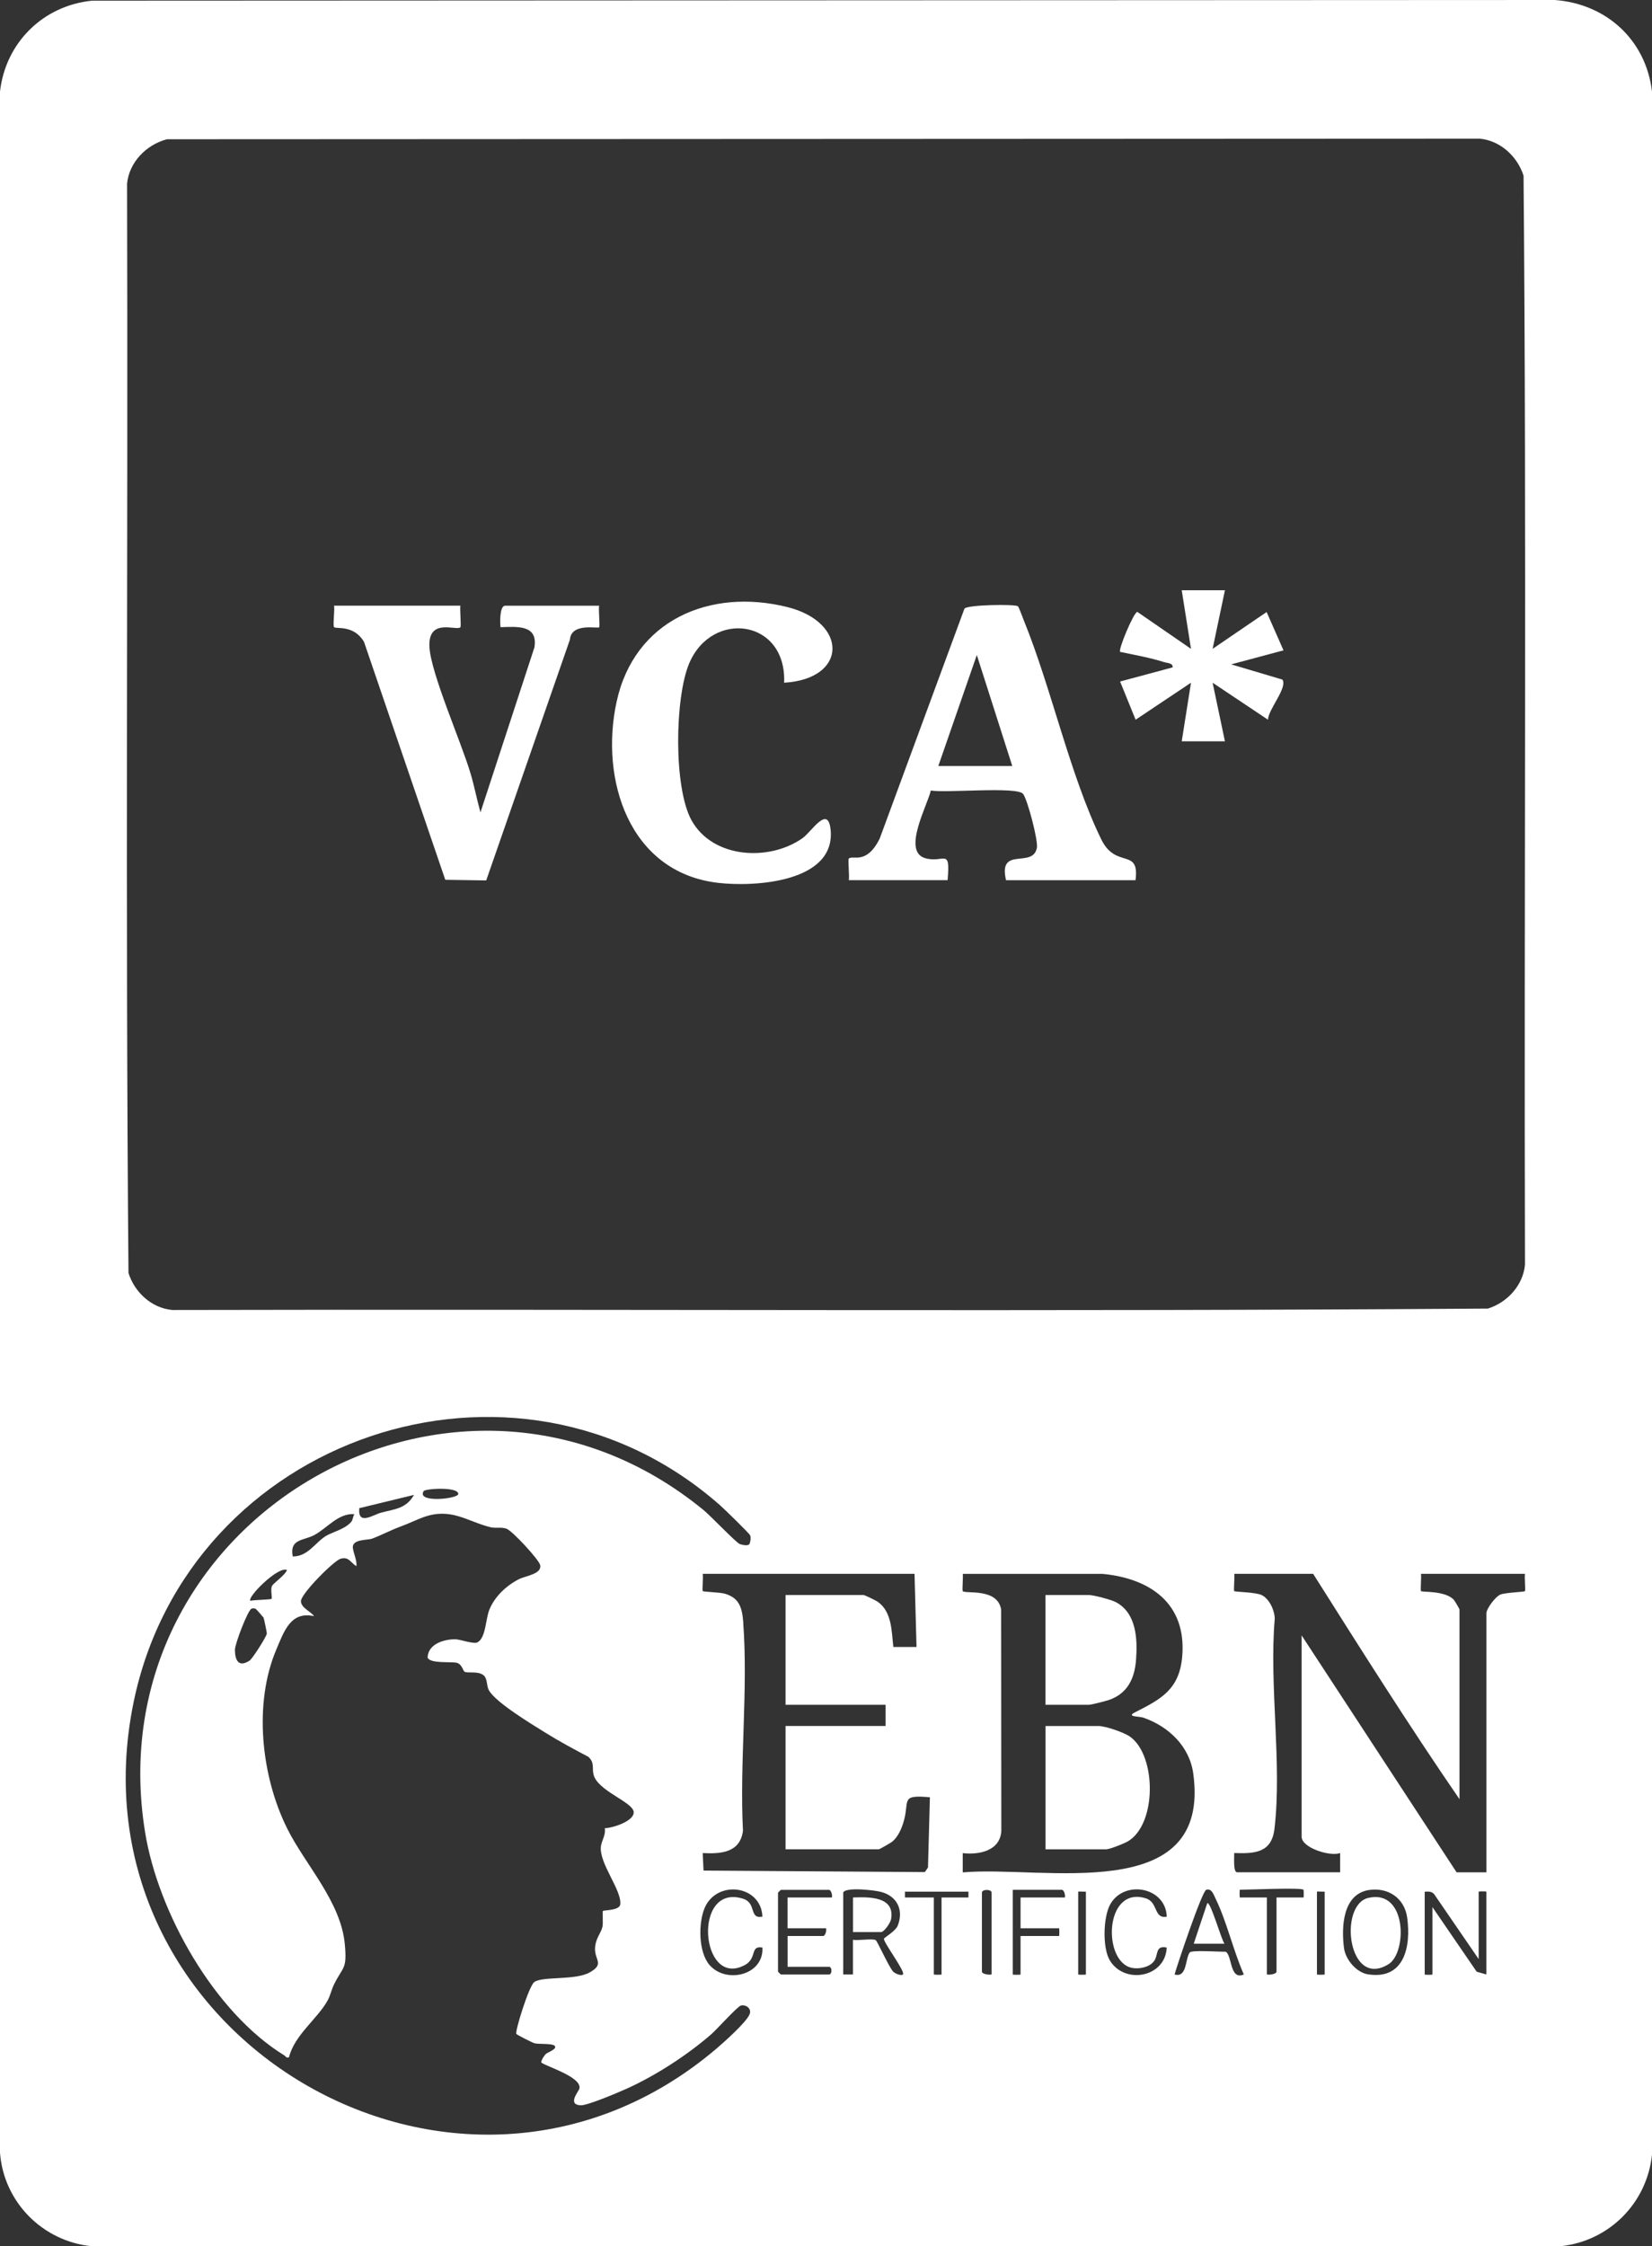
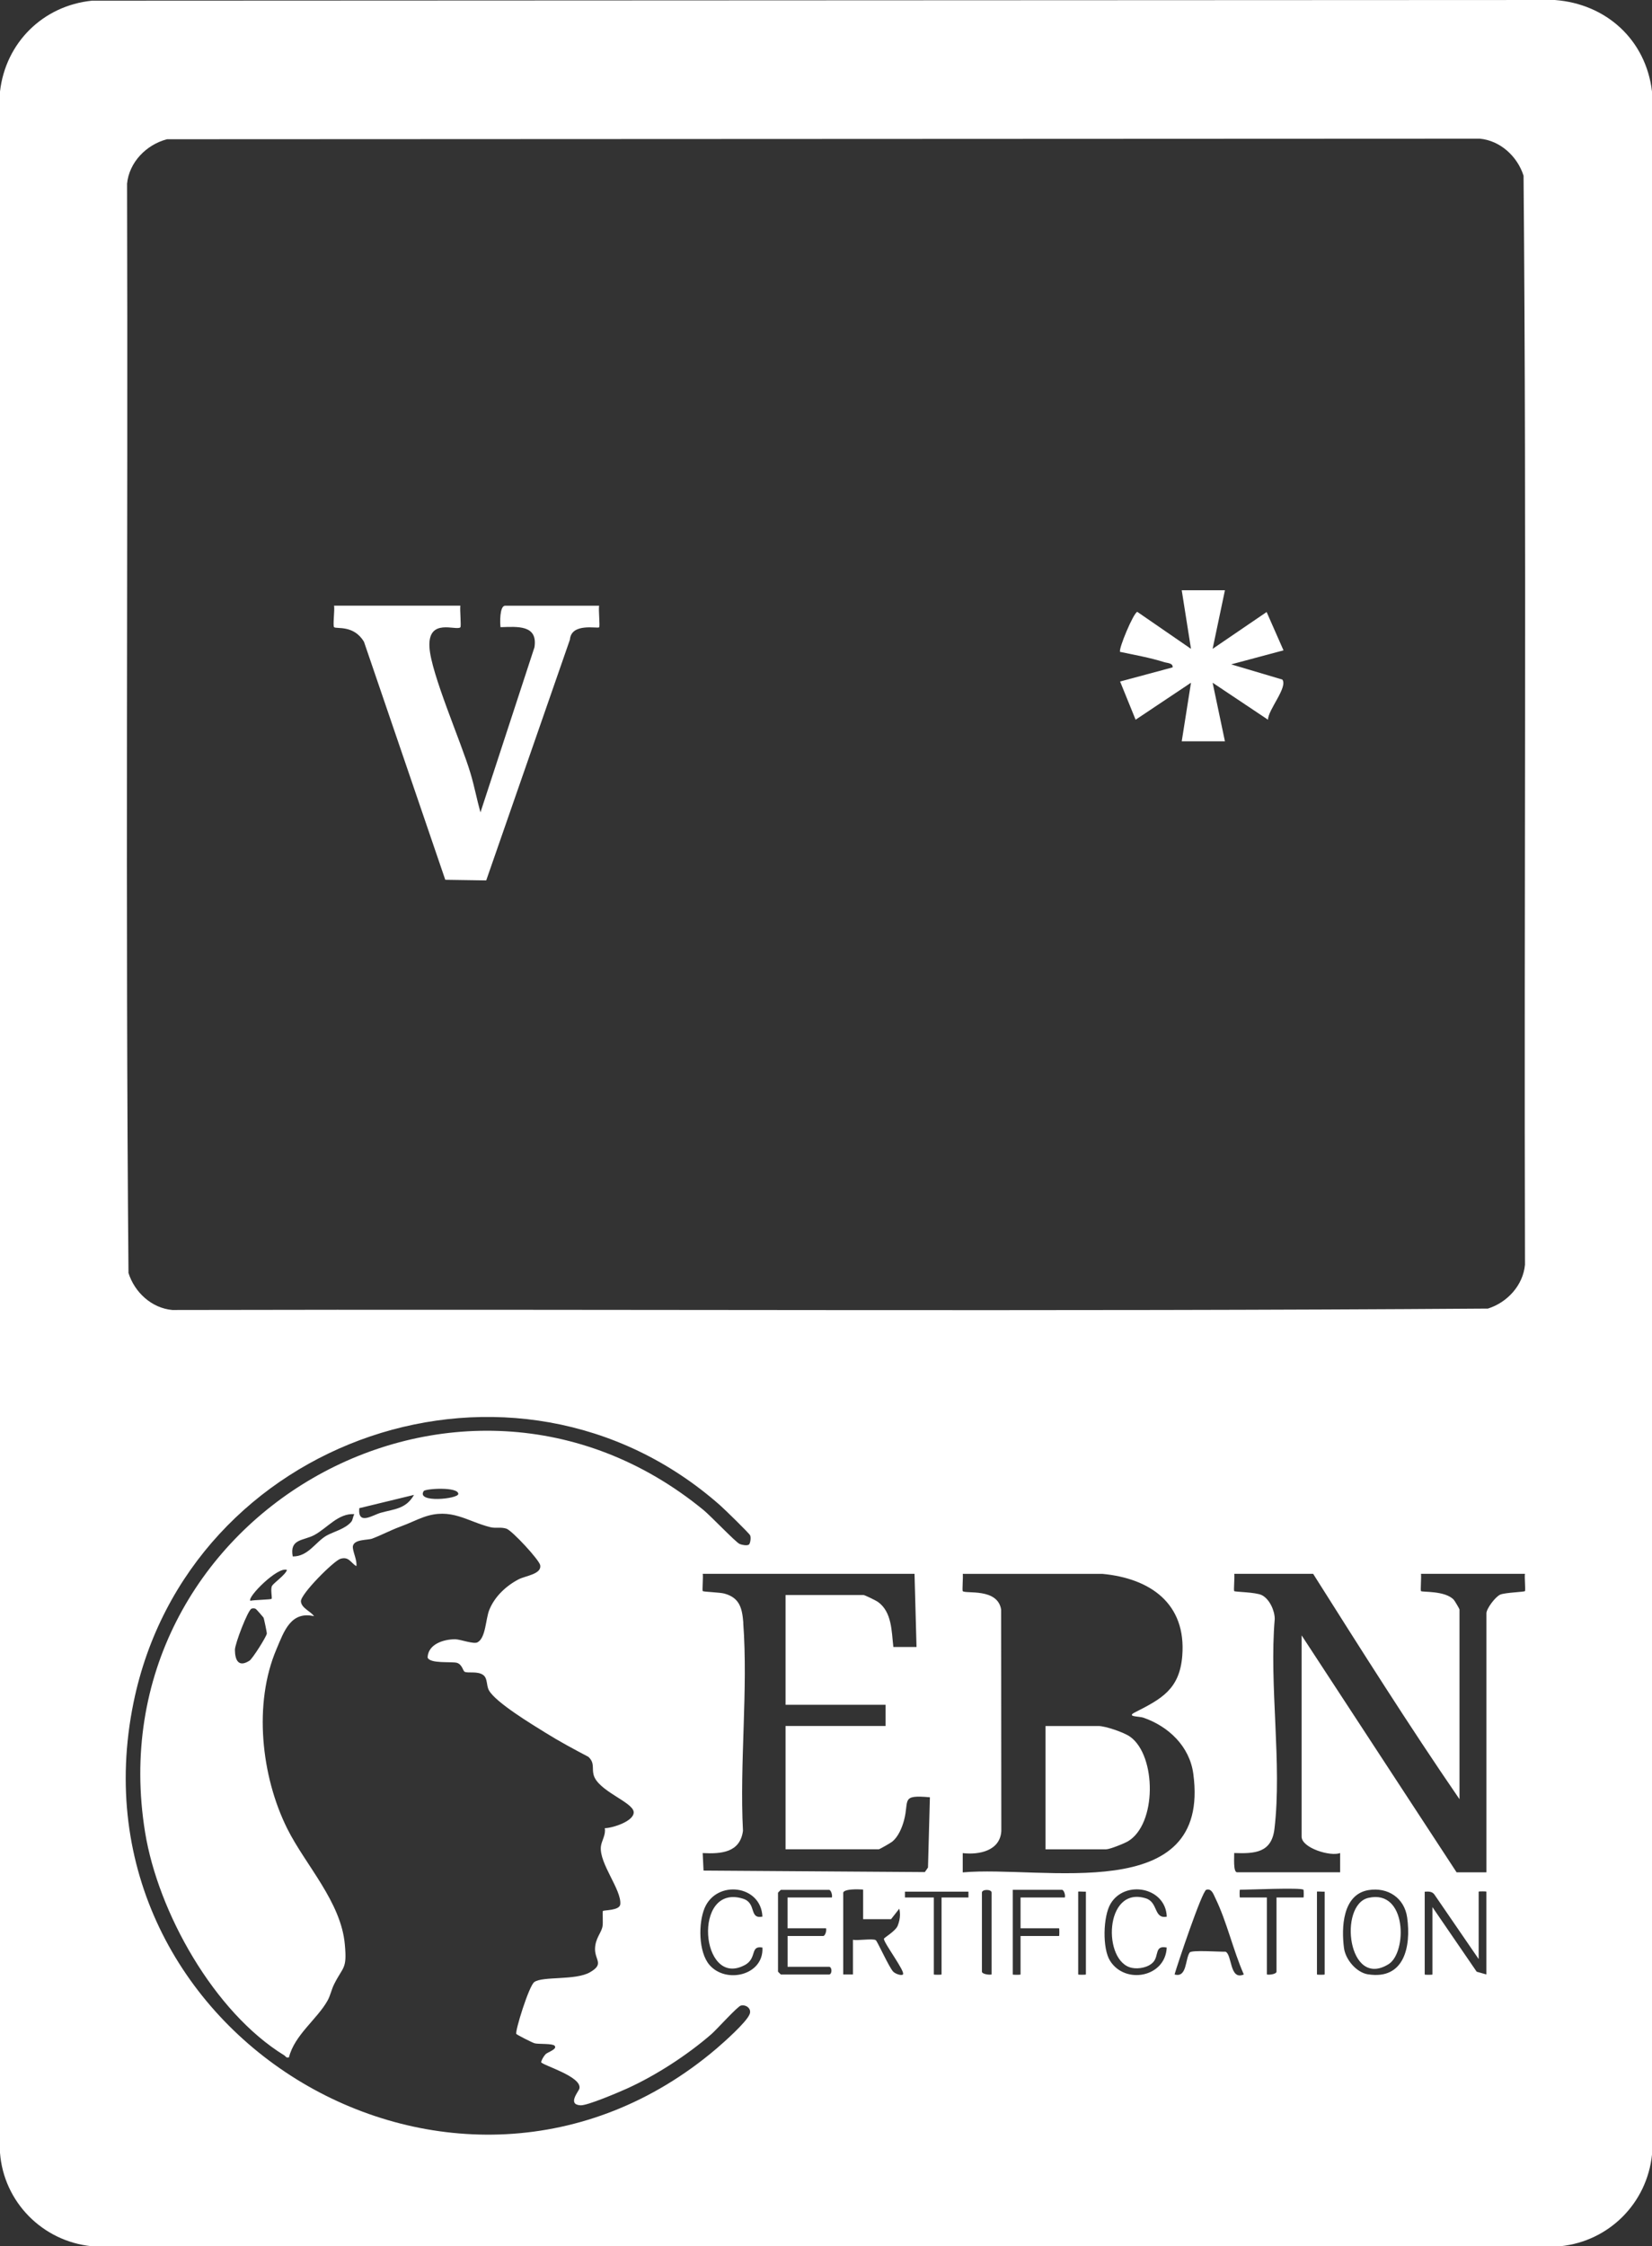
<svg xmlns="http://www.w3.org/2000/svg" id="Laag_2" data-name="Laag 2" viewBox="0 0 372.86 506.84">
  <rect x="0" y="0" width="372.86" height="506.84" fill="#333333" stroke="none" />
  <defs>
    <style>
      .cls-1 {
        fill: #fff;
      }
    </style>
  </defs>
  <g id="Laag_1-2" data-name="Laag 1">
    <g>
      <path class="cls-1" d="M350.92,0L20.78.15C9.74,1.27,1.27,9.59,0,20.65v465.11c.84,11.11,9.59,19.95,20.65,21.08h331.58c10.94-1.14,19.49-9.71,20.63-20.65V20.65c-1.37-11.65-10.32-19.79-21.94-20.65ZM28.67,41.52c.45-4.91,4.38-8.9,9.03-10.1l296.28-.13c4.65.43,8.51,4.01,9.89,8.36.71,81.84.09,163.83.32,245.73-.43,4.65-3.99,8.51-8.36,9.89-98.91.71-197.97.09-296.92.32-4.68-.41-8.54-3.99-9.91-8.36-.71-81.84-.09-163.83-.32-245.71ZM167.77,366.19c-.26-3.3-.81-5.66-4.27-6.61-.99-.28-4.7-.39-4.89-.56-.15-.15.13-3.22,0-3.9h47.8l.45,16.51h-5.23c-.41-3.54-.3-7.91-3.5-10.19-.43-.3-2.96-1.54-3.24-1.54h-17.59v24.77h22.58v4.78h-22.58v27.82h21.06c.17,0,2.72-1.46,3.05-1.74,1.35-1.12,2.17-3.11,2.62-4.76,1.24-4.59-.82-5.83,5.85-5.23l-.43,15.85-.71,1.03-49.95-.34-.19-3.95c4.18.21,8.43-.09,9.09-5.02-.79-15.27,1.18-31.8.06-46.92ZM169.17,454.53c-.75,1.82-5.75,6.26-7.48,7.74-58.4,49.63-146.93-3.05-131.55-78.11,12.31-60.03,86.15-85.31,132.41-44.48.88.77,6.54,6.28,6.76,6.76.24.56.02,1.89-.3,2.1-.45.28-1.59.06-2.1-.17-.86-.39-6.46-6.26-8.06-7.59-55.52-45.59-137.58,1.91-126.1,72.68,2.94,18.06,15.57,40.58,31.4,50.31.34.21.41.64,1.07.45,1.24-5.02,6.39-8.64,8.71-12.8.66-1.18.88-2.51,1.5-3.73,2.02-4.03,2.92-3.3,2.4-8.92-.84-9.63-8.9-17.95-12.98-26.12-5.92-11.84-7.68-28.31-2.44-40.55,1.69-3.99,3.22-8.62,8.47-7.42-.73-1.09-2.83-1.8-2.96-3.32-.15-1.61,7.42-9.18,8.92-9.63,1.89-.56,2.27.84,3.58,1.67.28-1.27-.94-3.52-.77-4.53.3-1.59,3.32-1.31,4.35-1.69,2.02-.75,4.14-1.89,6.39-2.72,1.97-.71,3.56-1.54,5.25-2.14,6.22-2.21,9.8.99,15.08,2.29,1.18.28,2.29-.09,3.58.32,1.31.45,7.44,7.08,7.63,8.26.34,2.02-3.3,2.36-4.87,3.17-2.83,1.48-5.38,3.86-6.61,6.86-.86,2.1-.79,6.37-2.68,7.36-.86.47-3.8-.66-5-.69-2.57-.02-6.13,1.05-6.26,4.1.47,1.48,5.45.88,6.63,1.22,1.14.34,1.39,1.82,1.69,1.99.75.43,2.94-.21,4.25.77,1.03.79.64,2.32,1.29,3.47,1.57,2.75,9.72,7.66,12.68,9.5,3.15,1.97,6.43,3.73,9.74,5.47,1.48,1.37.79,2.51,1.18,4.03.9,3.65,8.81,6.13,9.05,8.39.21,2.08-4.72,3.65-6.52,3.69.28,1.52-.75,2.87-.88,4.16-.39,3.82,4.68,9.72,4.38,13-.13,1.46-3.69,1.29-3.92,1.52-.15.15.09,2.74-.11,3.6-.34,1.46-1.59,2.59-1.67,4.89-.06,2.64,2.14,3.45-1.14,5.34s-10.66.84-12.57,2.21c-1.2.84-4.42,11.22-4.05,11.71.13.19,3.73,2.04,4.18,2.12.94.21,3.97,0,4.46.54.69.77-1.59,1.46-2.02,1.89-.41.43-.88,1.2-1.03,1.8.15.69,9.33,3.24,8.64,5.98-.17.66-2.79,3.6.26,3.77,1.54.09,8.66-2.96,10.53-3.8,6.52-2.96,13.62-7.57,19.02-12.27,1.18-1.03,5.88-6.26,6.63-6.43,1.16-.3,2.51.69,1.97,1.97ZM103.44,337.09c0,1.14-9.56,2.1-7.81-.64.34-.56,7.78-1.03,7.81.64ZM93.44,337.31c-1.82,3.2-4.42,3.17-7.48,4.03-1.82.49-5.23,2.96-4.87-1.03l12.35-3ZM79.97,341.66c-.3.49-.36,1.33-.66,1.69-1.37,1.65-3.95,2.23-5.58,3.13-2.53,1.44-4.16,4.76-7.66,4.72-.75-4.05,2.44-3.5,4.91-4.85,2.94-1.61,5.38-4.93,8.99-4.7ZM61.29,360.77c-.17.17-4.03.24-4.78.43-.82-.73,6.22-7.85,8.26-6.95-.36,1.12-3,2.94-3.37,3.58-.41.71.09,2.75-.11,2.94ZM60.22,368.62c-.13.77-3.24,5.66-3.9,6.09-2.49,1.61-3.28-.11-3.3-2.44,0-1.33,2.9-8.94,3.75-9.29.28-.11.69-.11.96.06.13.06,1.67,1.84,1.74,1.95.11.17.79,3.45.75,3.62ZM168.05,443.44c2.94-1.57,1.14-4.5,4.03-3.99.34,6.26-8.21,8.26-11.95,3.92-2.51-2.92-2.53-9.44-1.09-12.85,2.72-6.41,12.74-5.21,13.04,1.95-3.11.6-1.22-3.07-4.4-4.05-11.47-3.56-9.59,20.29.36,15.01ZM187.74,428.15h-9.99v6.95h8.69c.17.49-.19,1.74-.64,1.74h-8.04v6.95h9.35c.73,0,.73,1.74,0,1.74h-10.87s-.64-.6-.64-.64v-17.82s.6-.64.64-.64h10.87c.45,0,.82,1.22.64,1.74ZM203.8,445.52c-.36.34-1.69-.13-2.19-.62-.96-.99-3.58-6.88-3.95-7.12-.69-.43-4.05.15-5.15-.09v7.83h-2.19v-18.47c.43-1.33,7.38-.54,8.79-.09,3.47,1.05,4.87,4.14,3.5,7.57-.49,1.22-3.09,2.7-3.11,2.94-.06.9,4.93,7.48,4.29,8.04ZM218.58,428.15h-6.07v17.37c0,.09-1.74.09-1.74,0v-17.37h-6.52v-1.31h14.33v1.31ZM223.81,445.52c-.58.15-2.19-.09-2.19-.64v-17.82c0-.81,2.19-.81,2.19,0v18.47ZM240.33,428.15h-9.99v6.95h8.69c.09,0,.09,1.74,0,1.74h-8.69v8.69c0,.09-1.76.09-1.76,0v-19.11h11.09c.47,0,.84,1.22.66,1.74ZM217.29,422.49v-4.35c3.71.43,8.43-.51,8.71-4.98l-.04-49.97c-.79-4.93-7.98-3.5-8.66-4.16-.17-.15.11-3.22,0-3.9h31.5c10.83,1.01,18.98,6.71,18.04,18.49-.6,7.59-4.74,9.74-10.68,12.76-2.04,1.03.9.86,1.91,1.2,5.68,1.97,10.42,6.46,11.26,12.65,4.07,30.07-34.1,20.63-52.03,22.26ZM245.09,445.52c0,.09-1.74.09-1.74,0v-18.68c0-.09,1.44.04,1.74,0v18.68ZM255.51,444.04c1.54.3,3.73-.11,4.8-1.33,1.29-1.44.24-3.82,3.02-3.26-.28,6.69-9.37,8.41-12.78,3-1.78-2.79-1.59-10.04.11-12.89,3.24-5.45,12.46-3.73,12.68,2.92-2.98.56-1.89-3.26-4.74-4.14-9.39-2.9-9.8,14.43-3.09,15.7ZM276.55,440.38c-1.31.06-7.59-.43-8.04.19-1.03,1.48-.58,5.77-3.41,4.95.64-2.25,6.2-18.83,7.16-19.11,1.24-.36,1.63,1.07,2.04,1.87,2.64,5.43,3.99,11.71,6.43,17.24-3.28,1.44-2.59-4.61-4.18-5.15ZM294.2,428.15h-6.09v16.73c0,.56-1.61.79-2.17.64v-17.37h-6.09c-.09,0-.09-1.74,0-1.74,1.91,0,13.85-.54,14.35,0,.06.04.09,1.74,0,1.74ZM298.98,445.52c0,.09-1.74.09-1.74,0v-18.68c0-.09,1.42.04,1.74,0v18.68ZM308.78,445.5c-2.62-.41-5.06-3.3-5.43-5.88-.62-4.63-.36-12.12,5.49-13.13,4.42-.73,8.17,1.78,8.77,6.24.88,6.46-.62,14.05-8.84,12.76ZM335.48,445.52l-2.19-.62-9.99-14.58v15.21c0,.09-1.74.09-1.74,0v-18.68c.86-.06,1.67-.09,2.19.64l9.99,14.56v-15.21c0-.09,1.74-.09,1.74,0v18.68ZM344.17,359.03c-.21.19-4.46.32-5.53.77-1.09.43-3.15,3.17-3.15,4.22v58.46h-6.73l-34.98-53.47v45.42c0,2.55,6.52,4.55,8.69,3.69v4.35h-23.25c-.94,0-.62-3.54-.66-4.35,4.7.17,8.45-.06,9.09-5.47,1.74-14.65-1.22-32.38.06-47.35,0-1.89-1.18-4.48-2.89-5.36-1.44-.71-6.03-.71-6.26-.92-.15-.15.13-3.22.02-3.9h17.8c10.79,17.07,21.6,34.21,33.03,50.85v-42.81c0-.13-1.07-1.95-1.29-2.19-1.97-2.1-7.12-1.67-7.4-1.95-.15-.15.11-3.22,0-3.9h23.46c-.13.69.17,3.73,0,3.9Z" />
-       <path class="cls-1" d="M248.52,189.32c-7.04-14.46-11.2-34-17.45-49.35-.27-.65-1.13-3.09-1.34-3.19-.79-.48-11.33-.34-12.05.55l-19.13,51.89c-2.99,6.01-6.04,3.67-6.97,4.5-.24.24.17,3.95,0,4.88h22.29c.69-7.56-.86-3.71-5.12-4.98-5.15-1.58.58-11.92,1.34-15.25,3.3.62,19.44-.96,20.81.76.96,1.13,3.43,10.44,3.13,12.16-.89,4.81-8.79-.52-6.97,7.32h29.23c.96-7.49-4.43-2.37-7.76-9.27ZM211.78,172.84l8.69-25.04,8,25.04h-16.69Z" />
      <path class="cls-1" d="M135.22,141.55c-.34.34-6.29-1.1-6.59,2.78l-18.89,54.33-9.24-.14-18.34-53.68c-2.3-3.92-6.28-2.85-6.76-3.33-.31-.34.17-3.85,0-4.84h28.5c-.14.93.24,4.64,0,4.88-.89.86-7.38-2.27-6.97,4.5.34,5.94,7.18,21.43,9.24,28.37.89,2.92,1.44,5.94,2.27,8.89l12.19-37.26c.79-5.12-3.88-4.64-7.66-4.53-.14-.96-.21-4.84,1.03-4.84h21.22c-.17.93.24,4.64,0,4.88Z" />
-       <path class="cls-1" d="M187.46,187.09c1.3,12.02-17.17,13.08-25.38,12.12-20.16-2.34-26.72-23.39-22.91-40.87,3.98-18.37,21.02-25.72,38.53-21.36,13.67,3.4,13.74,16.21-.72,17.07.58-14.32-16.28-16.55-21.43-4.36-3.26,7.73-3.54,27.99.51,35.37,4.77,8.65,17.48,9.38,25.04,4.09,2.03-1.41,5.74-7.59,6.35-2.06Z" />
      <path class="cls-1" d="M289.42,153.33c1.31,1.72-3.23,6.83-3.23,9.07l-12.5-8.35,2.78,13.22h-9.75l2.09-13.22-12.5,8.35-3.5-8.62,11.85-3.19c.14-1-1.24-.96-1.96-1.2-3.16-1-6.63-1.61-9.89-2.3-.45-.52,3.02-8.83,3.88-9.03l12.12,8.35-2.09-13.22h9.75l-2.78,13.22,12.19-8.31,3.81,8.65-11.81,3.16,11.54,3.43Z" />
      <path class="cls-1" d="M254.46,415.54c-.88.49-3.99,1.74-4.8,1.74h-13.68v-27.82h11.95c1.57,0,5.77,1.44,7.14,2.42,5.96,4.25,6.09,19.84-.6,23.66Z" />
-       <path class="cls-1" d="M256.41,374.49c-.32,4.22-1.89,7.63-6.11,9.09-.77.26-3.97,1.09-4.55,1.09h-9.78v-24.77h9.78c1.05,0,5.15,1.07,6.18,1.65,4.57,2.49,4.83,8.3,4.48,12.93Z" />
-       <path class="cls-1" d="M201.12,433.04c-.15.84-1.57,2.92-2.29,2.92h-6.31v-7.81c3.62-.13,9.5-.26,8.6,4.89Z" />
+       <path class="cls-1" d="M201.12,433.04h-6.31v-7.81c3.62-.13,9.5-.26,8.6,4.89Z" />
      <path class="cls-1" d="M313.39,443.21c-9.18,5.66-11.34-13.4-4.55-14.97,8.75-2.02,8.79,12.35,4.55,14.97Z" />
-       <path class="cls-1" d="M276.38,438.58h-6.95l3.05-9.14c.71-.54,3.28,8.56,3.9,9.14Z" />
    </g>
  </g>
</svg>